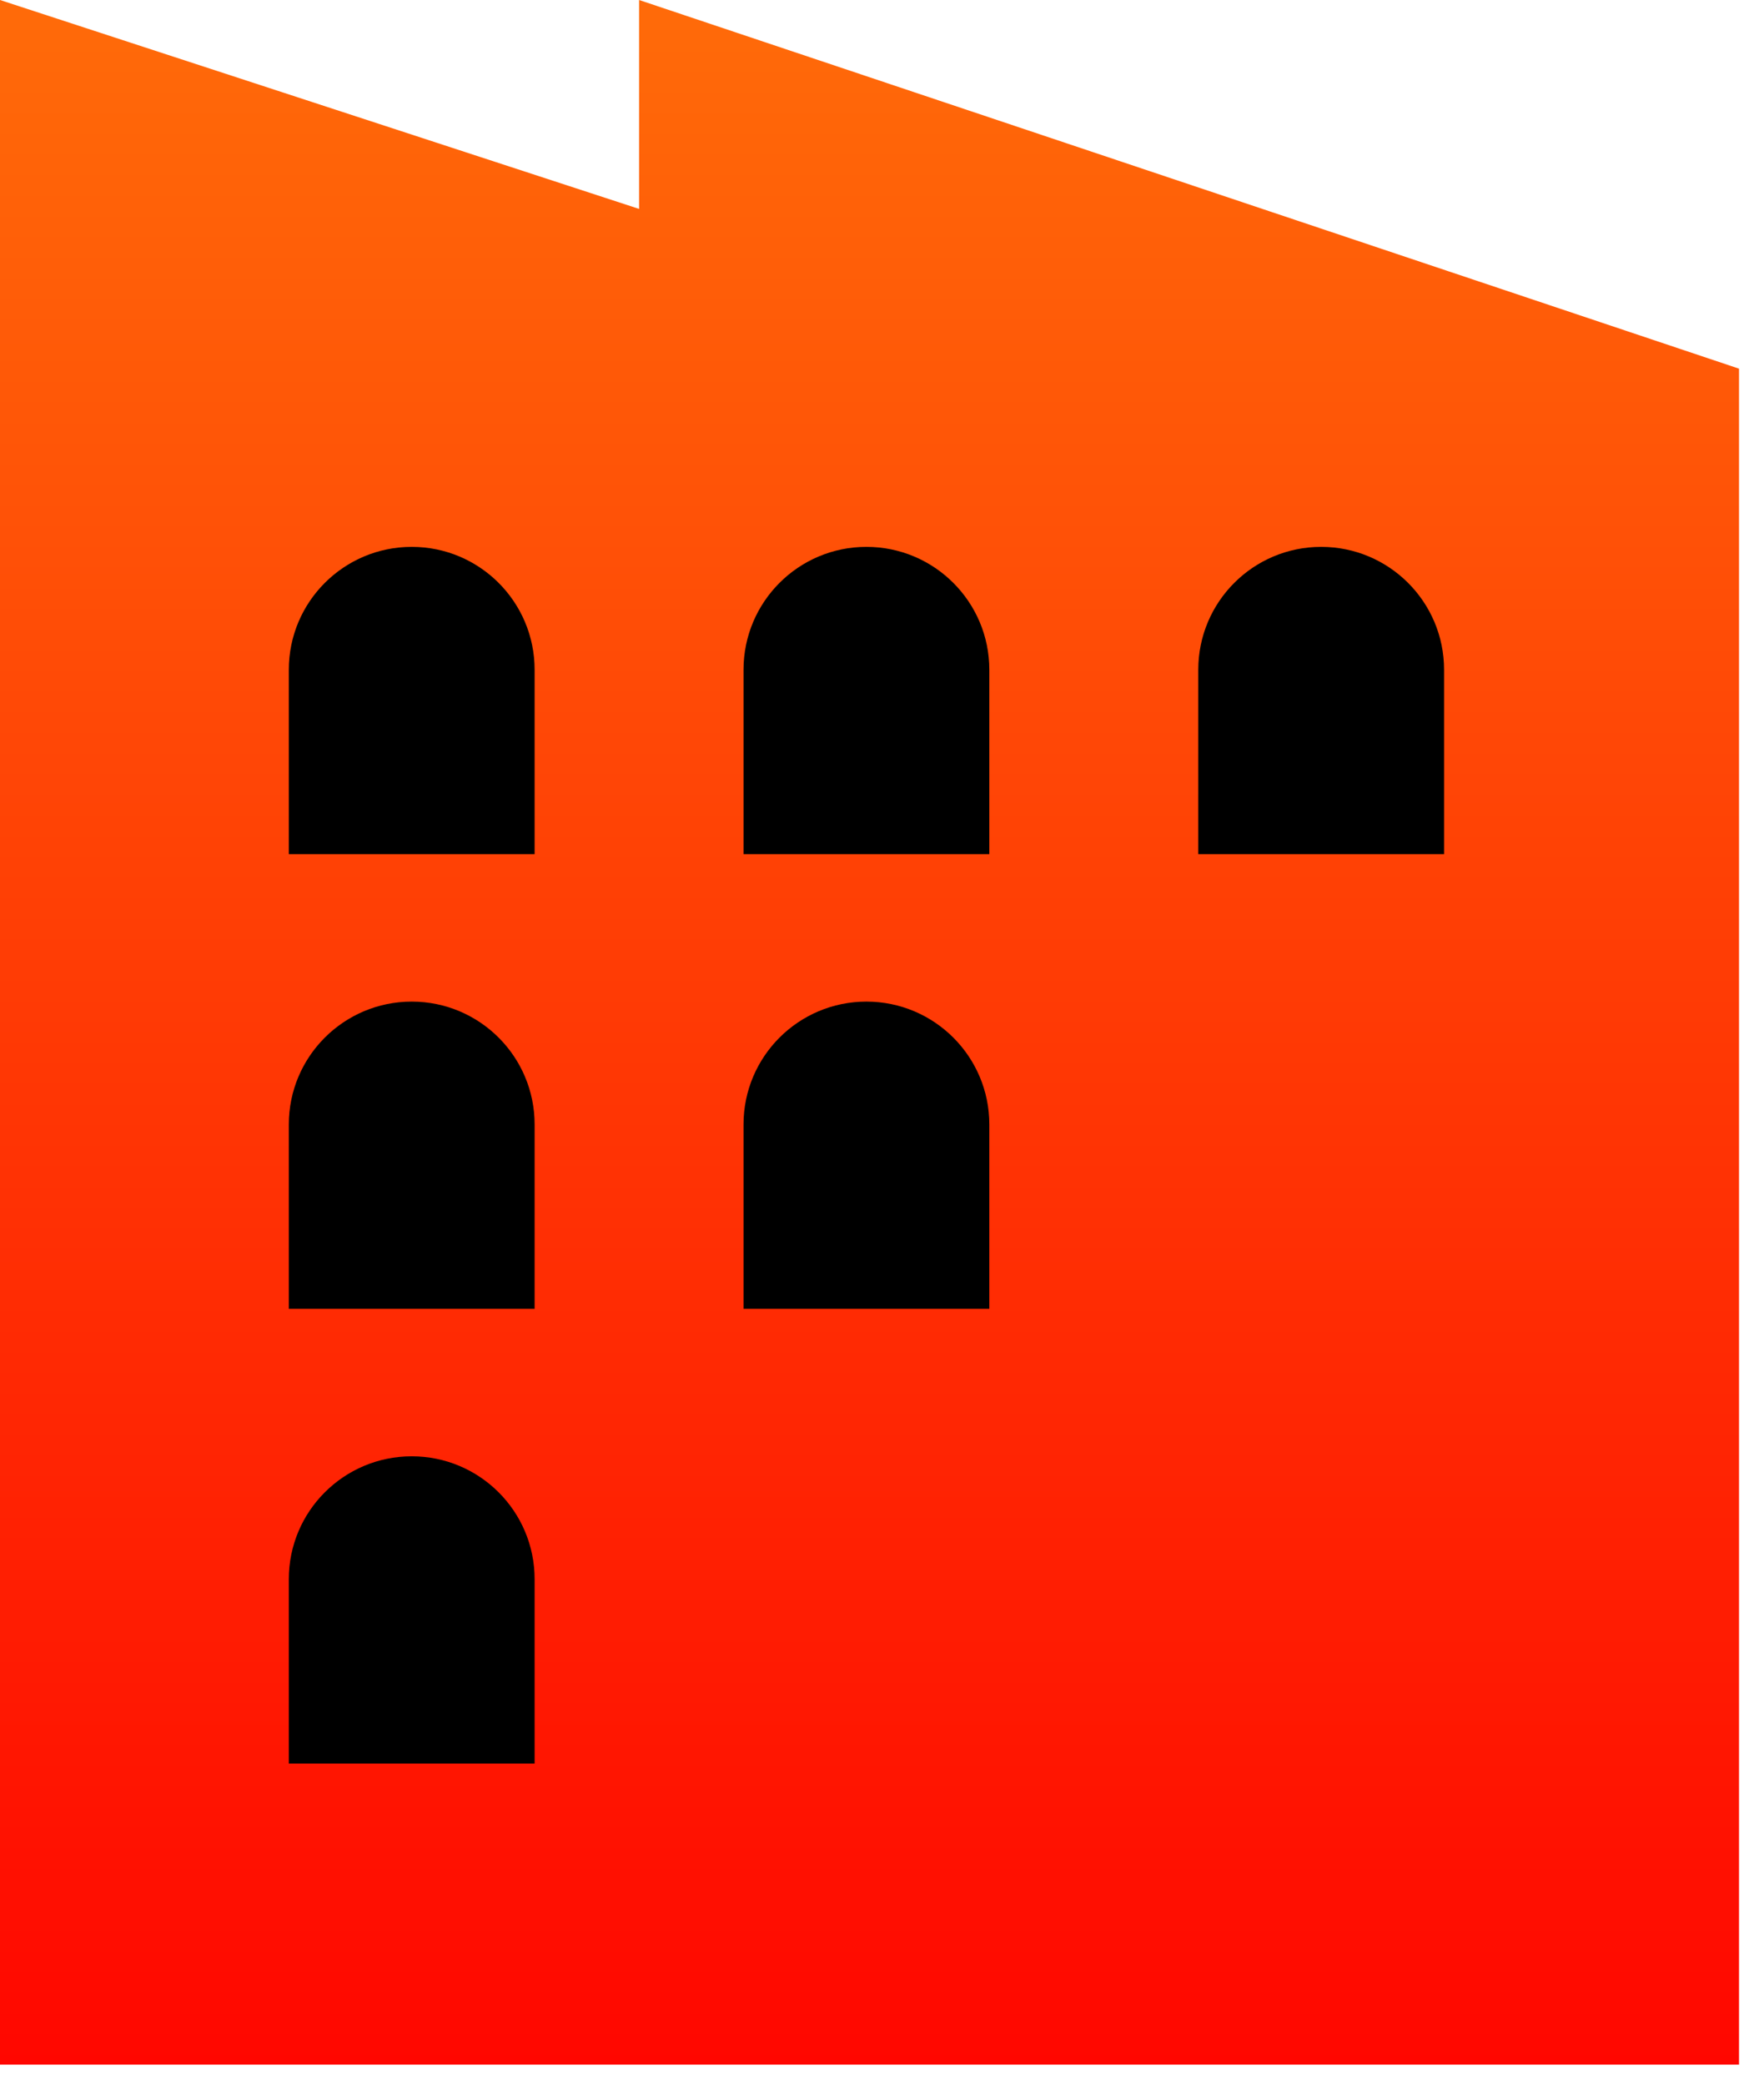
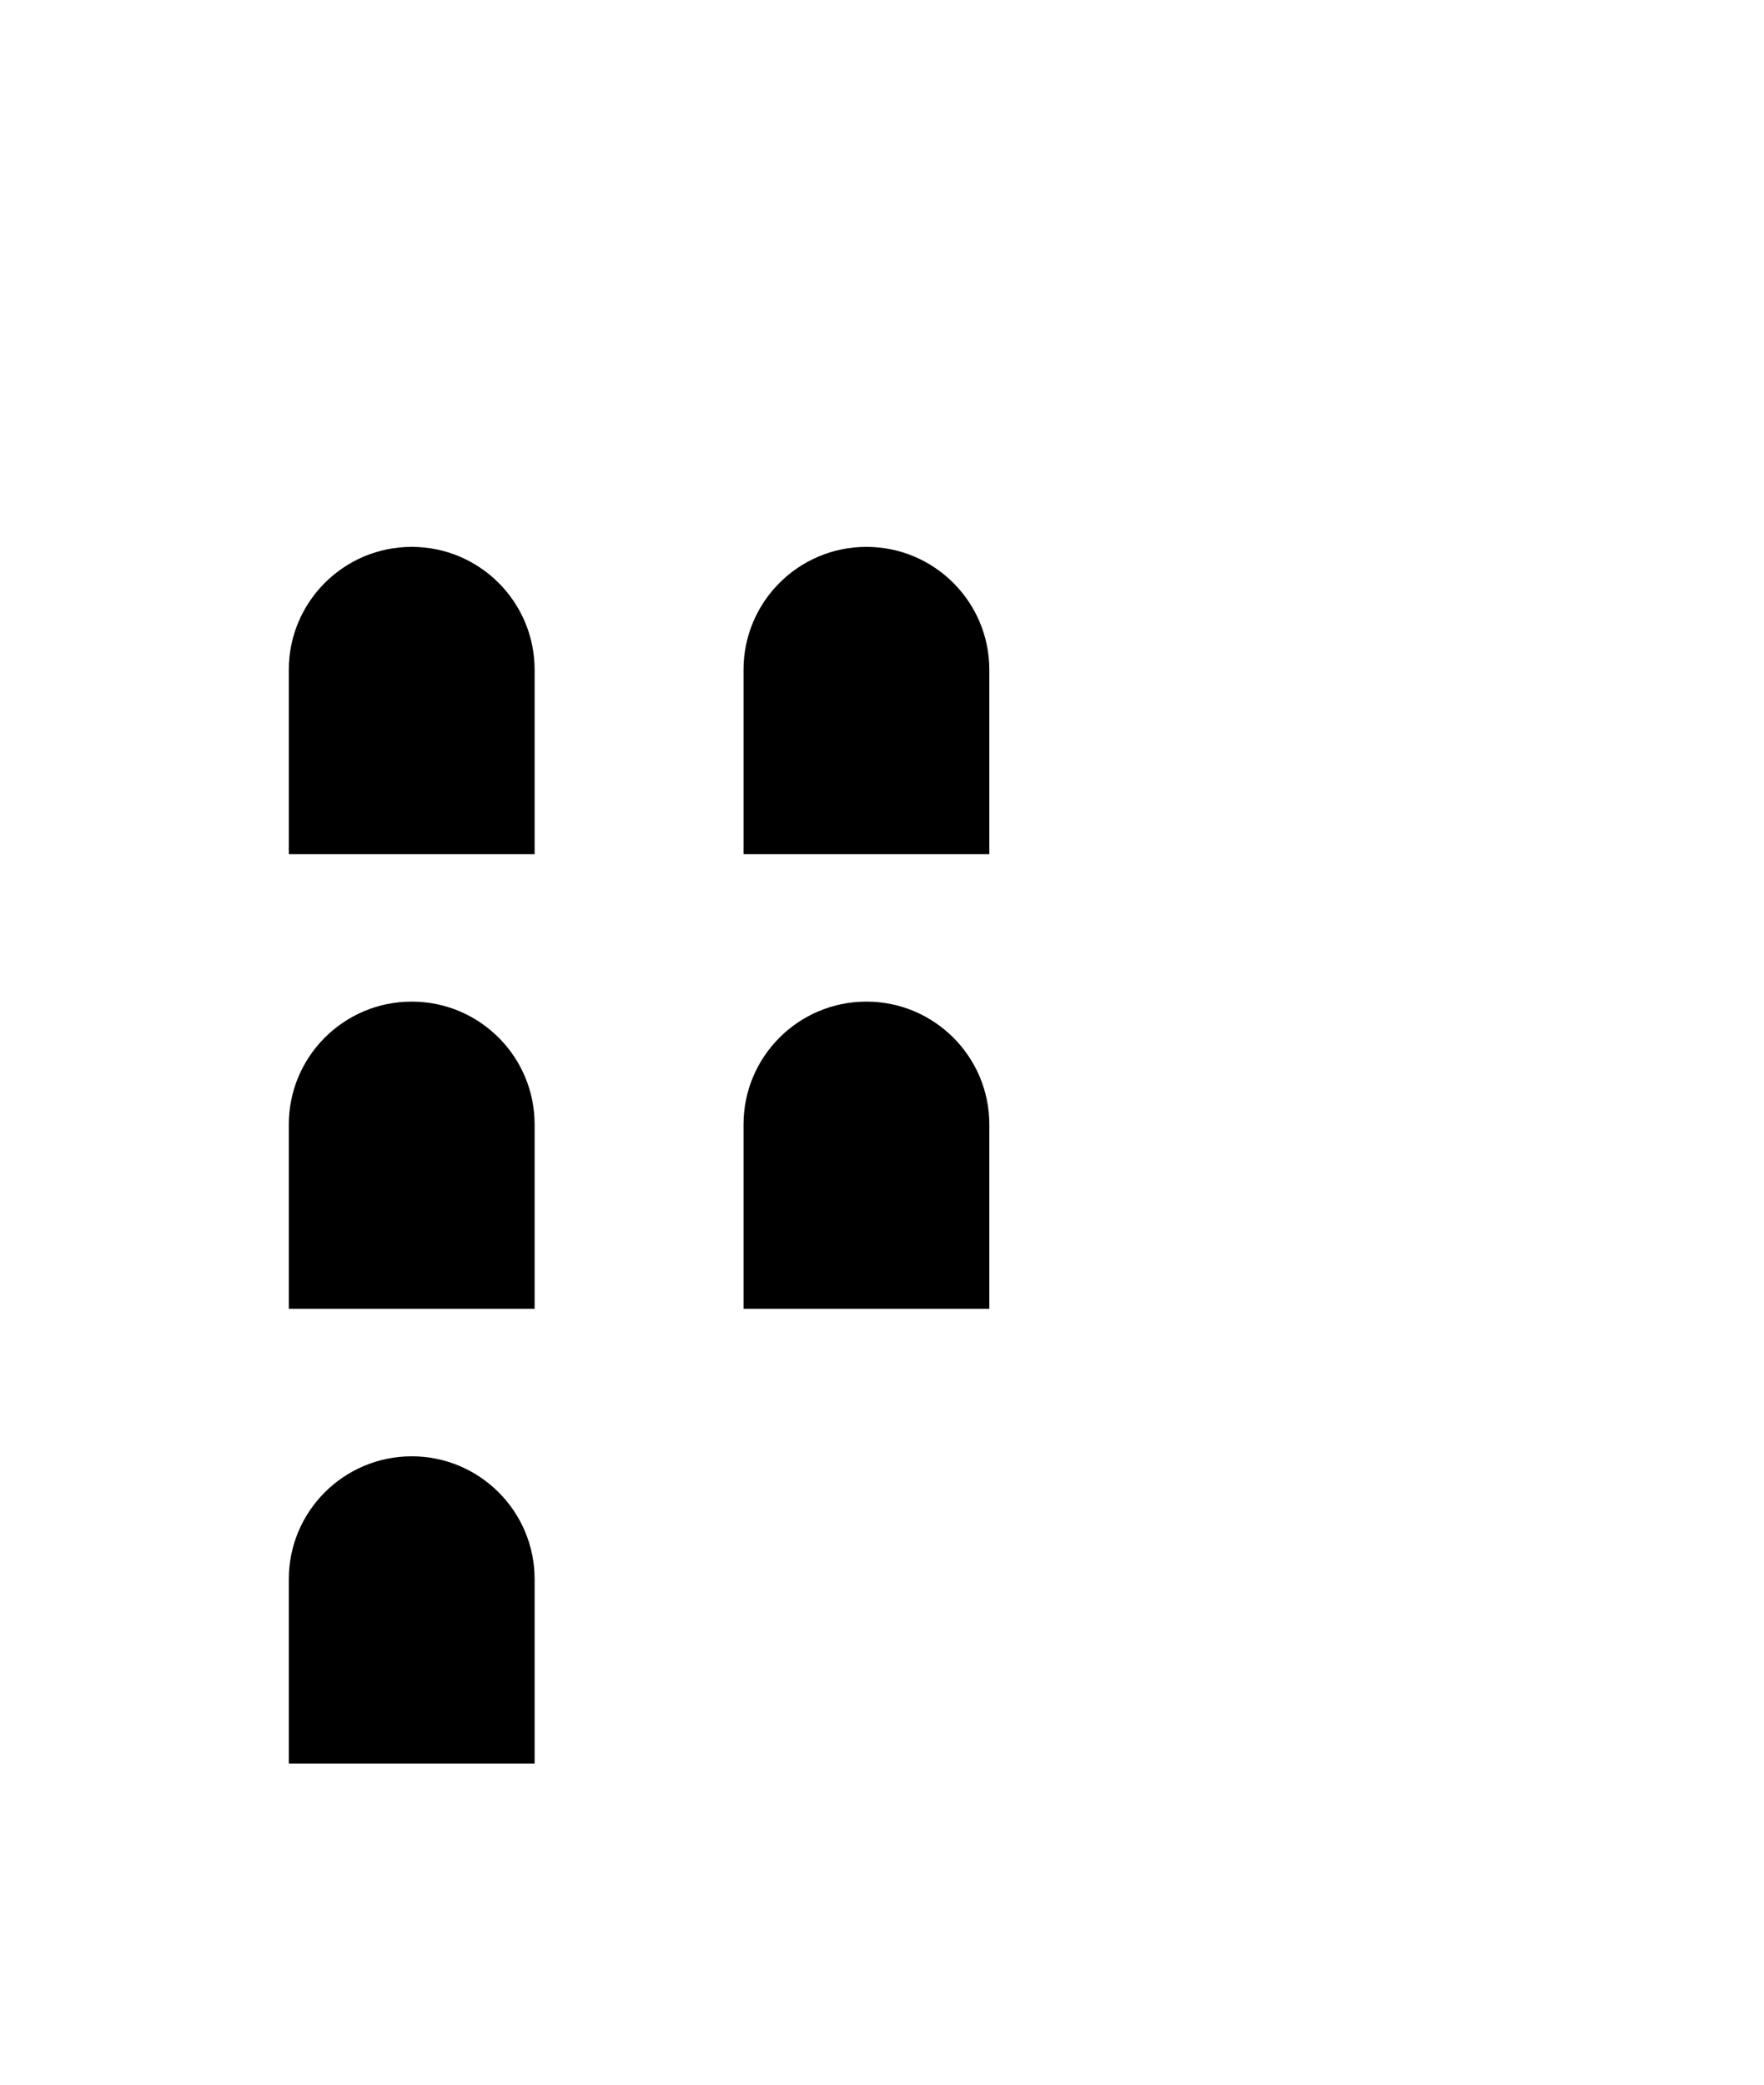
<svg xmlns="http://www.w3.org/2000/svg" width="44" height="52" viewBox="0 0 44 52" fill="none">
-   <path d="M43.377 51.5H0V0L15.941 5.211V0L43.377 9.196V51.5Z" fill="url(#paint0_linear_1_463)" />
  <path d="M7.204 16.707C7.204 15.014 8.577 13.641 10.27 13.641C11.963 13.641 13.335 15.014 13.335 16.707V21.305H7.204V16.707Z" fill="black" />
  <path d="M18.546 16.707C18.546 15.014 19.918 13.641 21.611 13.641C23.304 13.641 24.677 15.014 24.677 16.707V21.305H18.546V16.707Z" fill="black" />
-   <path d="M29.889 16.707C29.889 15.014 31.261 13.641 32.954 13.641C34.647 13.641 36.02 15.014 36.02 16.707V21.305H29.889V16.707Z" fill="black" />
  <path d="M7.204 28.049C7.204 26.356 8.577 24.984 10.27 24.984C11.963 24.984 13.335 26.356 13.335 28.049V32.647H7.204V28.049Z" fill="black" />
  <path d="M18.546 28.049C18.546 26.356 19.918 24.984 21.611 24.984C23.304 24.984 24.677 26.356 24.677 28.049V32.647H18.546V28.049Z" fill="black" />
  <path d="M7.204 39.391C7.204 37.698 8.577 36.326 10.27 36.326C11.963 36.326 13.335 37.698 13.335 39.391V43.99H7.204V39.391Z" fill="black" />
  <defs>
    <linearGradient id="paint0_linear_1_463" x1="21.688" y1="0" x2="21.688" y2="51.5" gradientUnits="userSpaceOnUse">
      <stop stop-color="#FF6B09" />
      <stop offset="1" stop-color="#FF0700" />
    </linearGradient>
  </defs>
</svg>